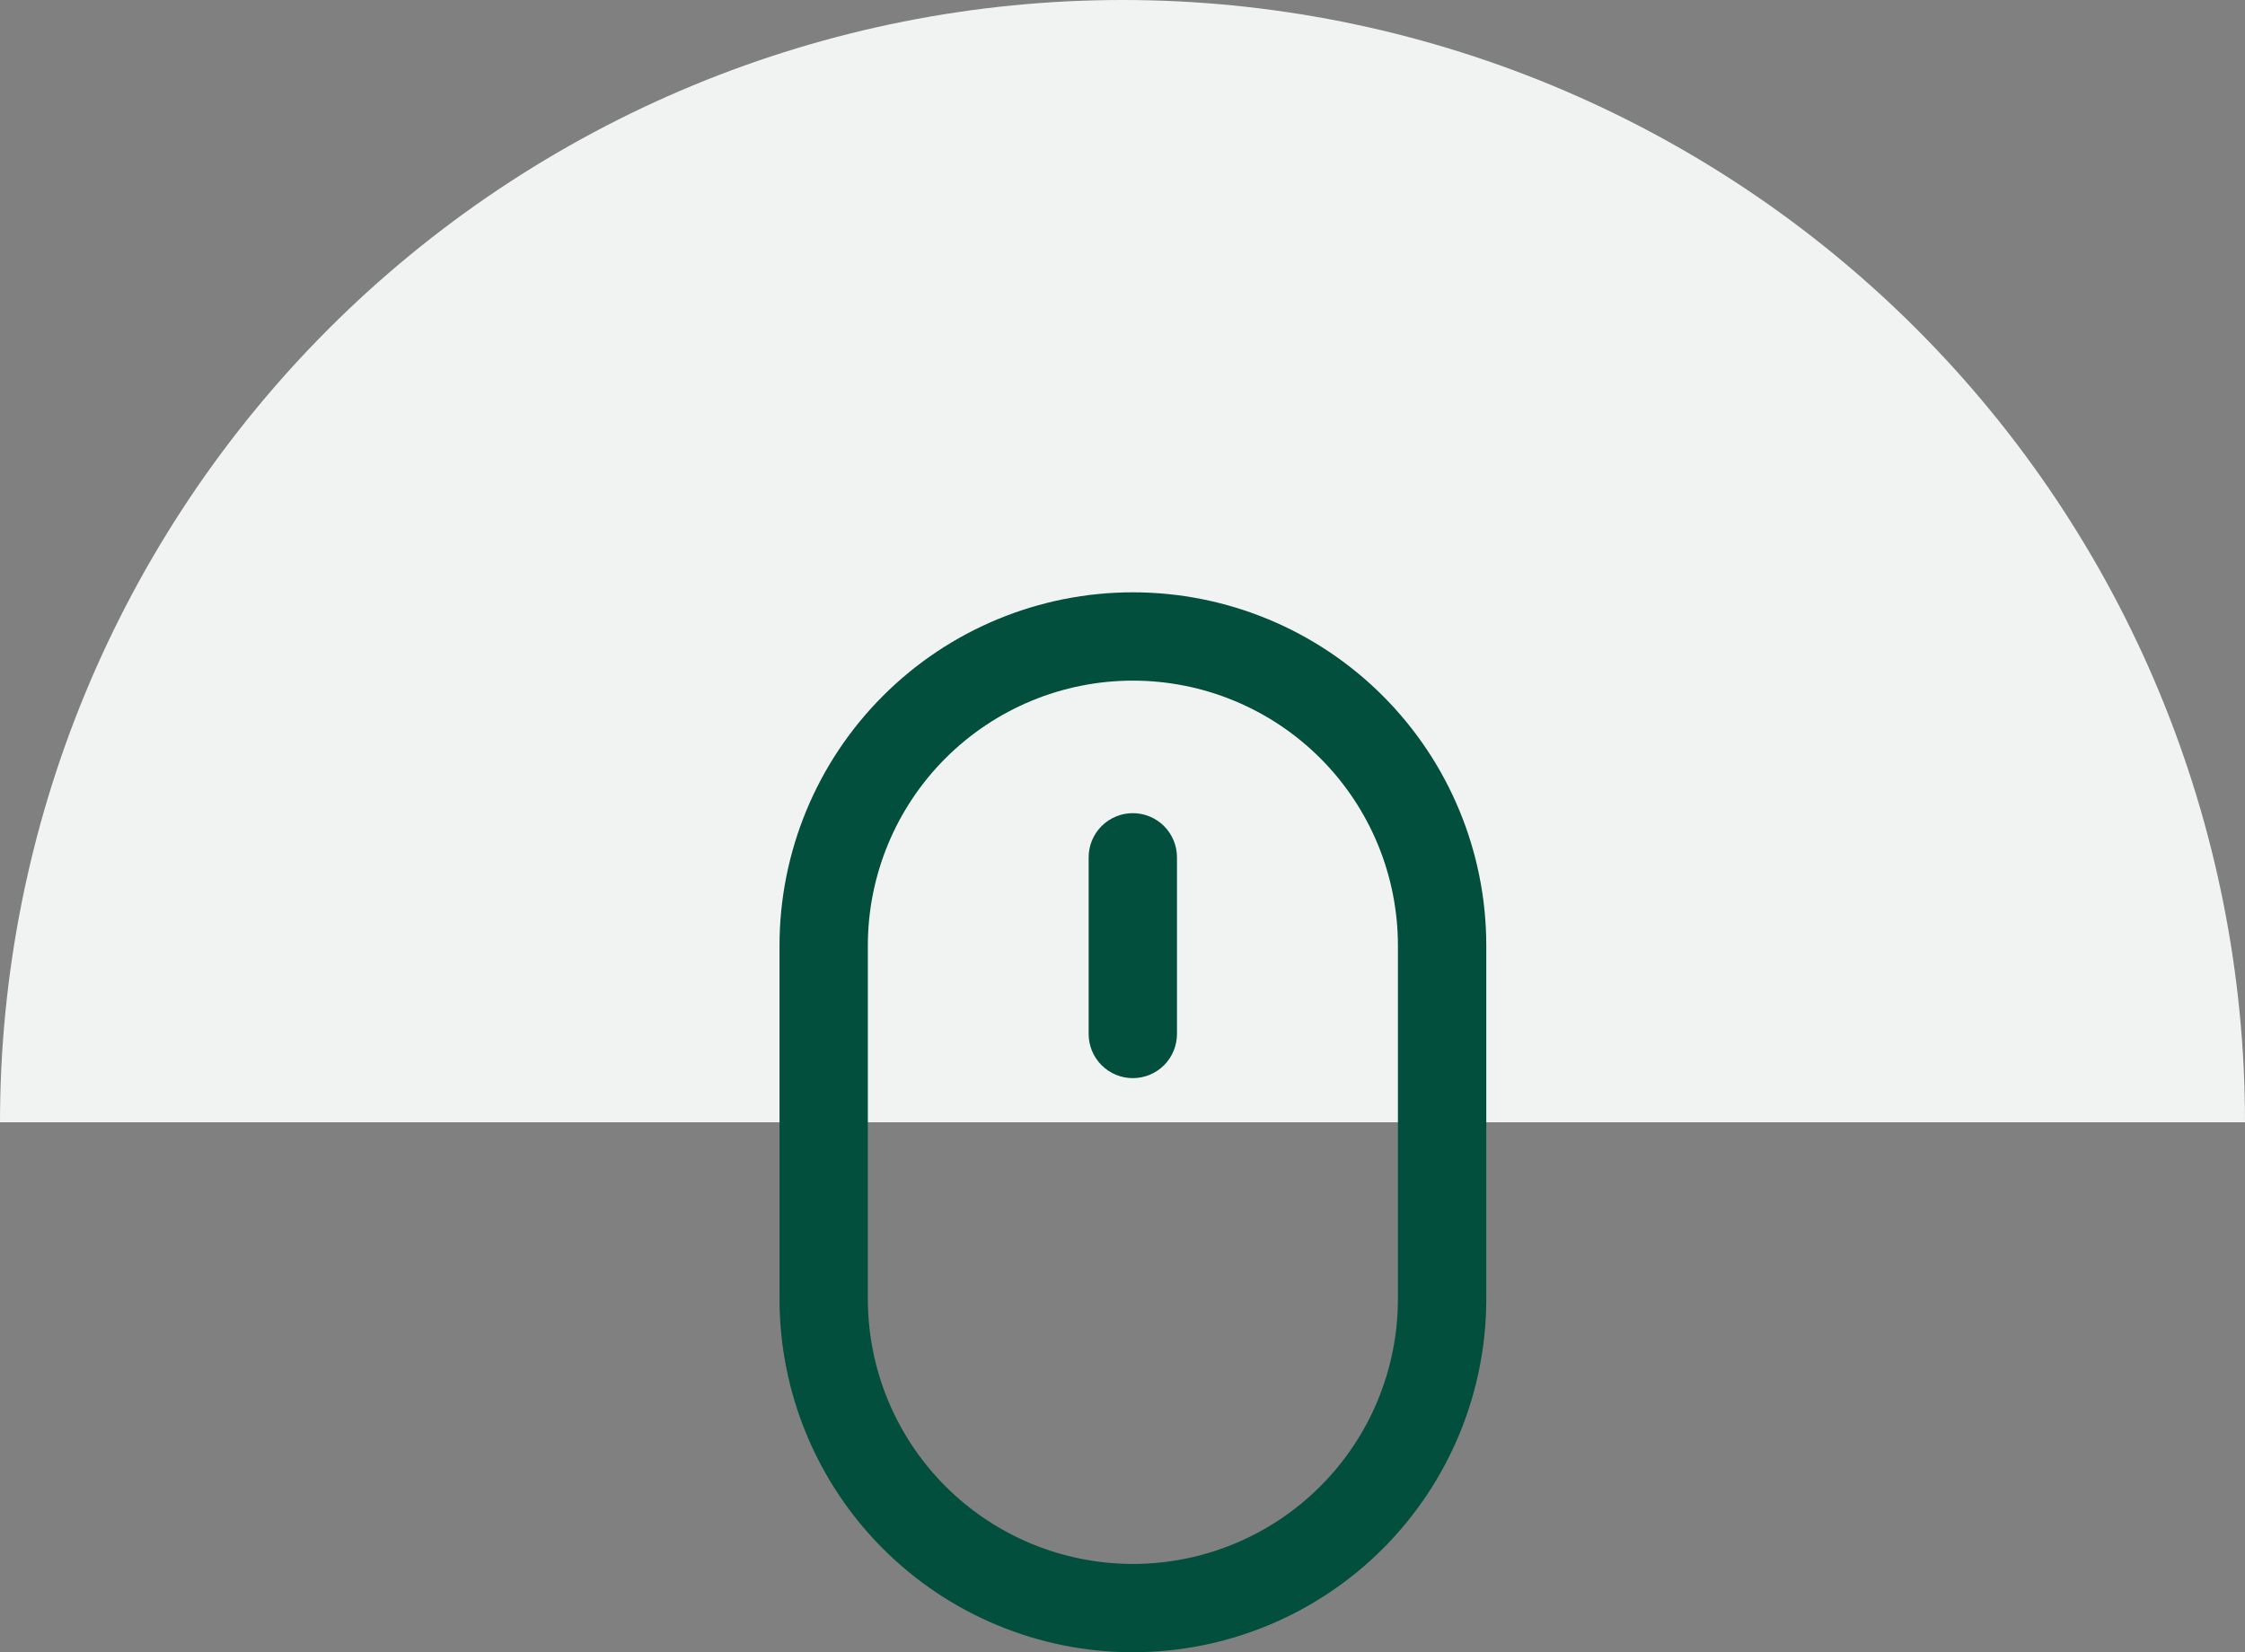
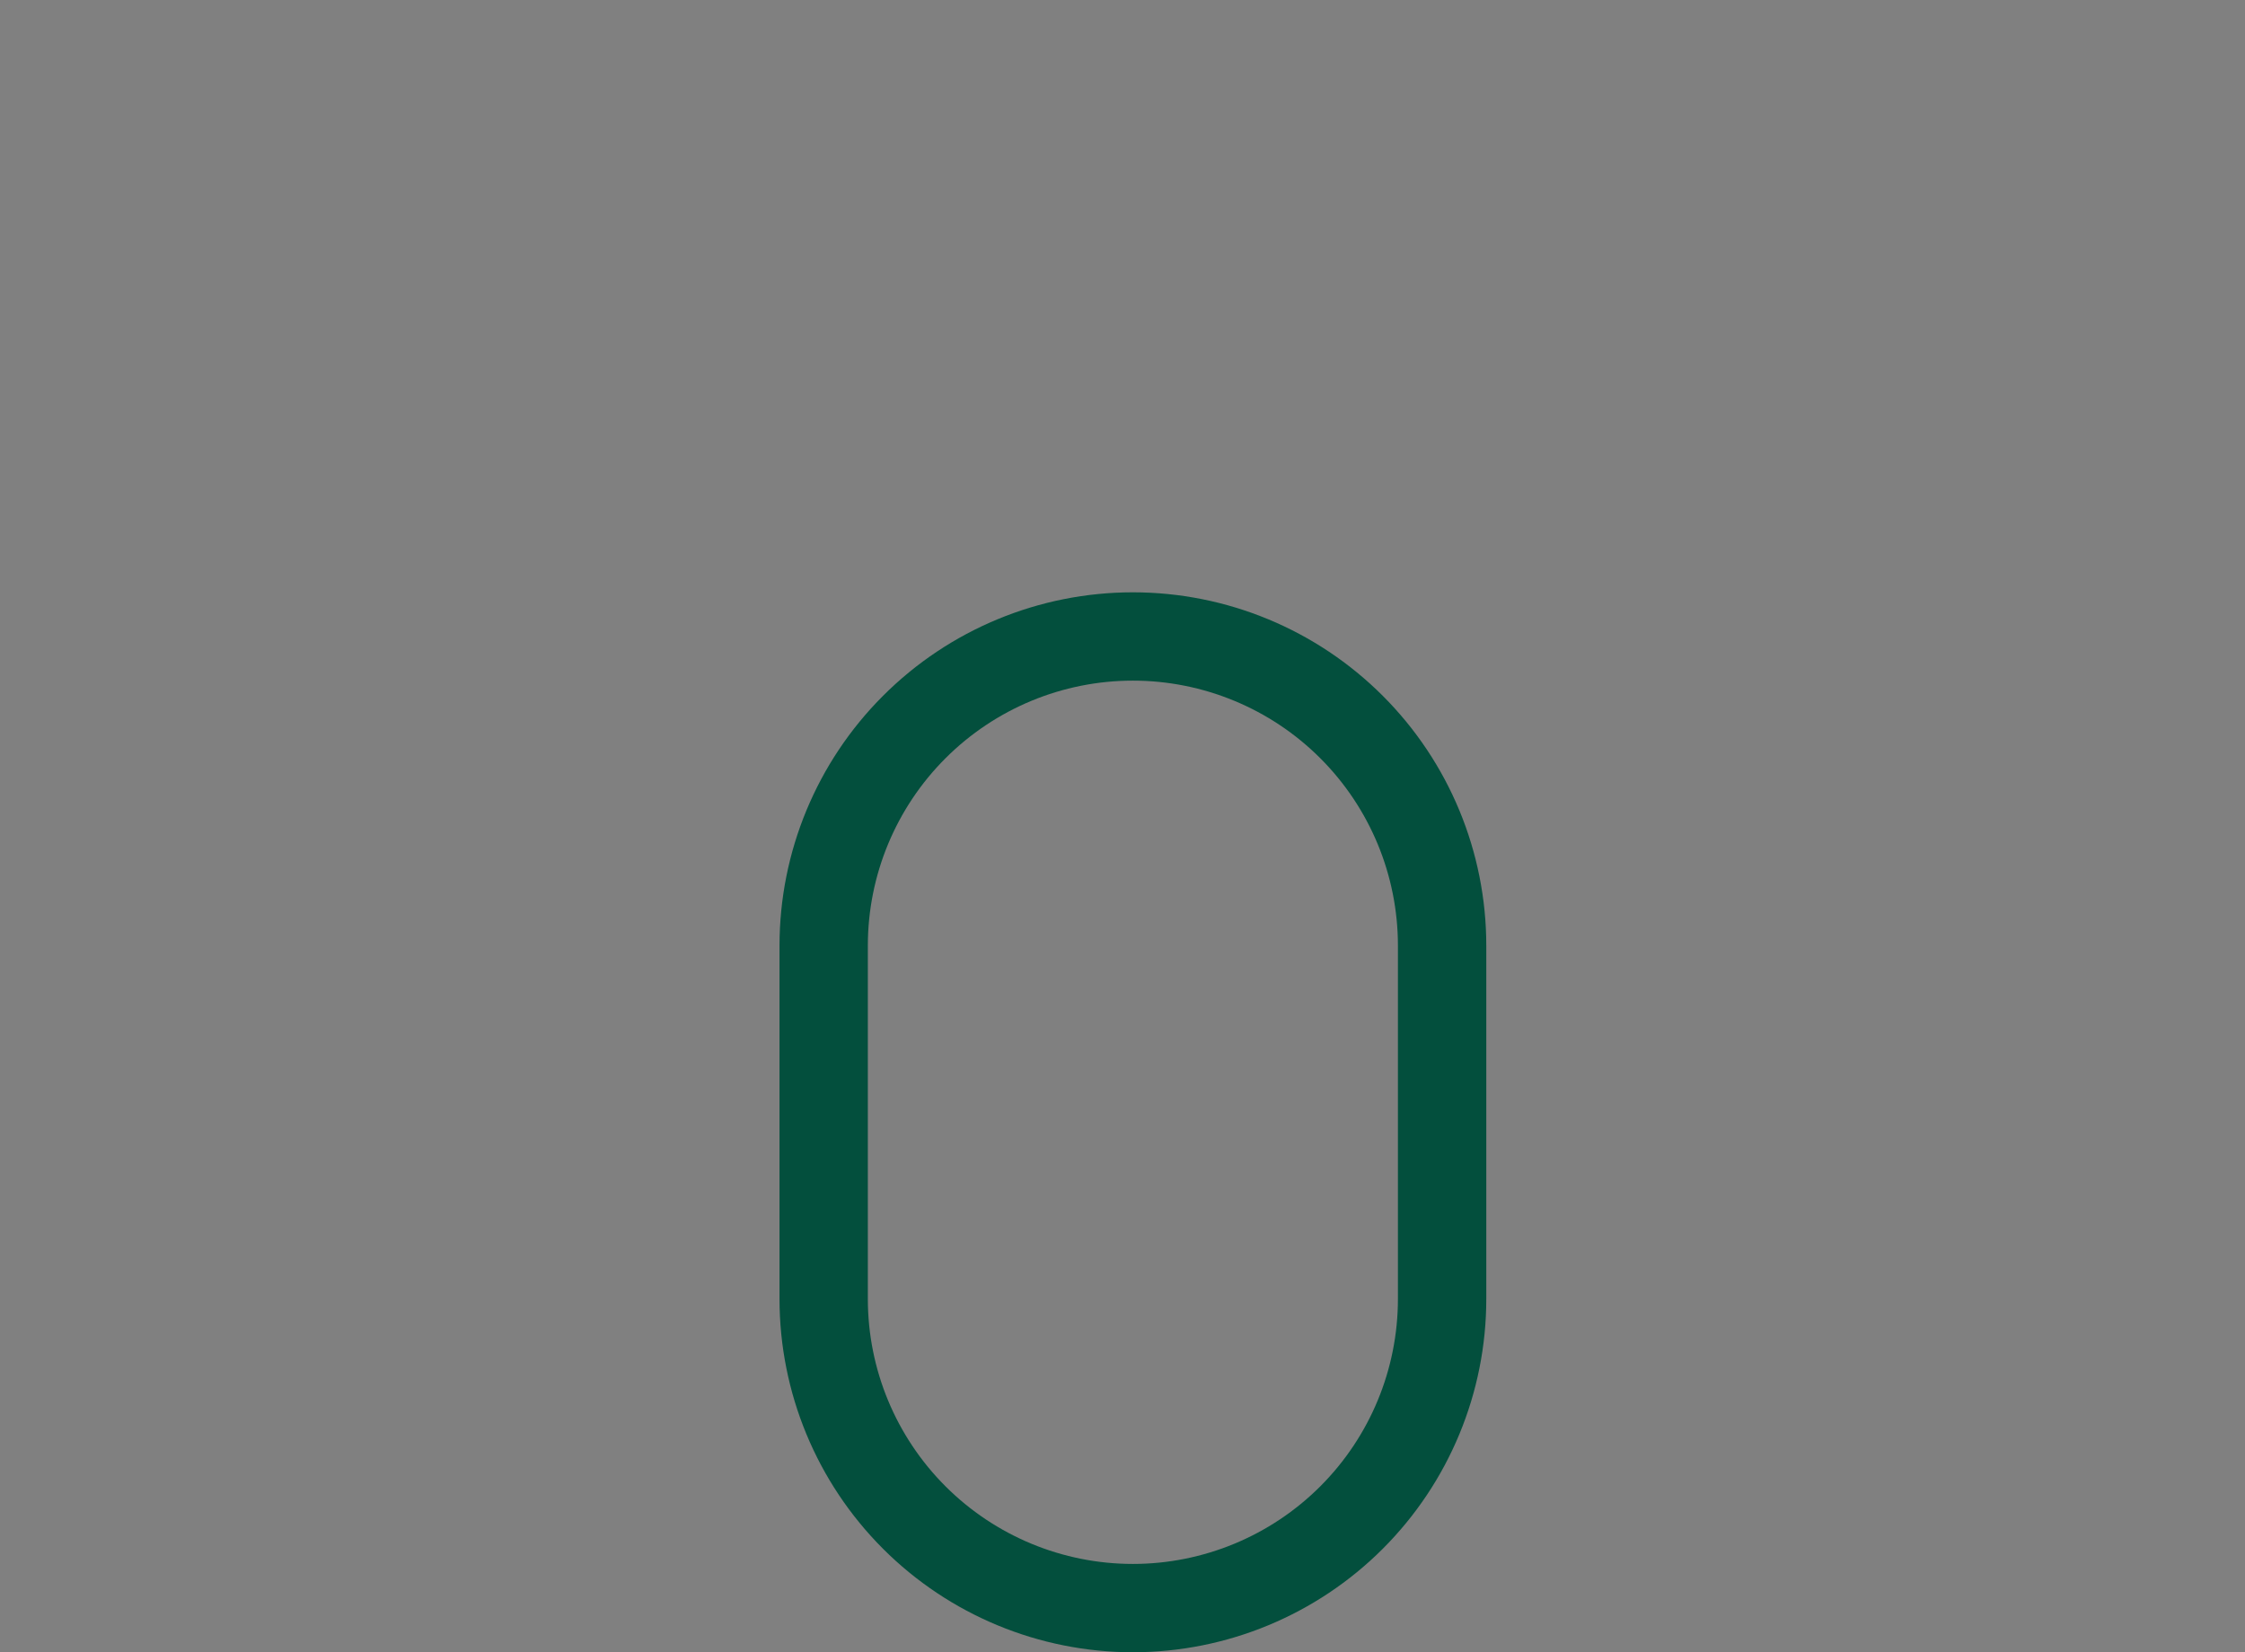
<svg xmlns="http://www.w3.org/2000/svg" width="72" height="53" viewBox="0 0 72 53" fill="none">
  <rect x="0" y="0" width="72" height="53" fill="#808080" stroke="none" />
-   <path d="M72 36C72 31.272 71.069 26.591 69.26 22.223C67.451 17.856 64.799 13.887 61.456 10.544C58.113 7.201 54.144 4.55 49.777 2.74C45.409 0.931 40.728 -2.06649e-07 36 0C31.272 2.06649e-07 26.591 0.931 22.223 2.74C17.856 4.55 13.887 7.201 10.544 10.544C7.201 13.887 4.55 17.856 2.74 22.223C0.931 26.591 -4.13299e-07 31.272 0 36L72 36Z" fill="#F1F3F3" />
-   <path d="M36.331 26.084C35.955 26.084 35.595 26.233 35.329 26.499C35.063 26.765 34.914 27.125 34.914 27.501V33.167C34.914 33.543 35.063 33.903 35.329 34.169C35.595 34.435 35.955 34.584 36.331 34.584C36.706 34.584 37.067 34.435 37.333 34.169C37.598 33.903 37.747 33.543 37.747 33.167V27.501C37.747 27.125 37.598 26.765 37.333 26.499C37.067 26.233 36.706 26.084 36.331 26.084Z" fill="#034F3D" />
  <path fill-rule="evenodd" clip-rule="evenodd" d="M25 30.333C25 27.328 26.194 24.445 28.32 22.32C30.445 20.194 33.328 19 36.333 19C39.339 19 42.222 20.194 44.347 22.32C46.473 24.445 47.667 27.328 47.667 30.333V41.667C47.667 44.672 46.473 47.555 44.347 49.681C42.222 51.806 39.339 53 36.333 53C33.328 53 30.445 51.806 28.32 49.681C26.194 47.555 25 44.672 25 41.667V30.333ZM44.833 30.333V41.667C44.833 43.921 43.938 46.083 42.344 47.677C40.75 49.271 38.588 50.167 36.333 50.167C34.079 50.167 31.917 49.271 30.323 47.677C28.729 46.083 27.833 43.921 27.833 41.667V30.333C27.833 28.079 28.729 25.917 30.323 24.323C31.917 22.729 34.079 21.833 36.333 21.833C38.588 21.833 40.75 22.729 42.344 24.323C43.938 25.917 44.833 28.079 44.833 30.333Z" fill="#034F3D" />
</svg>